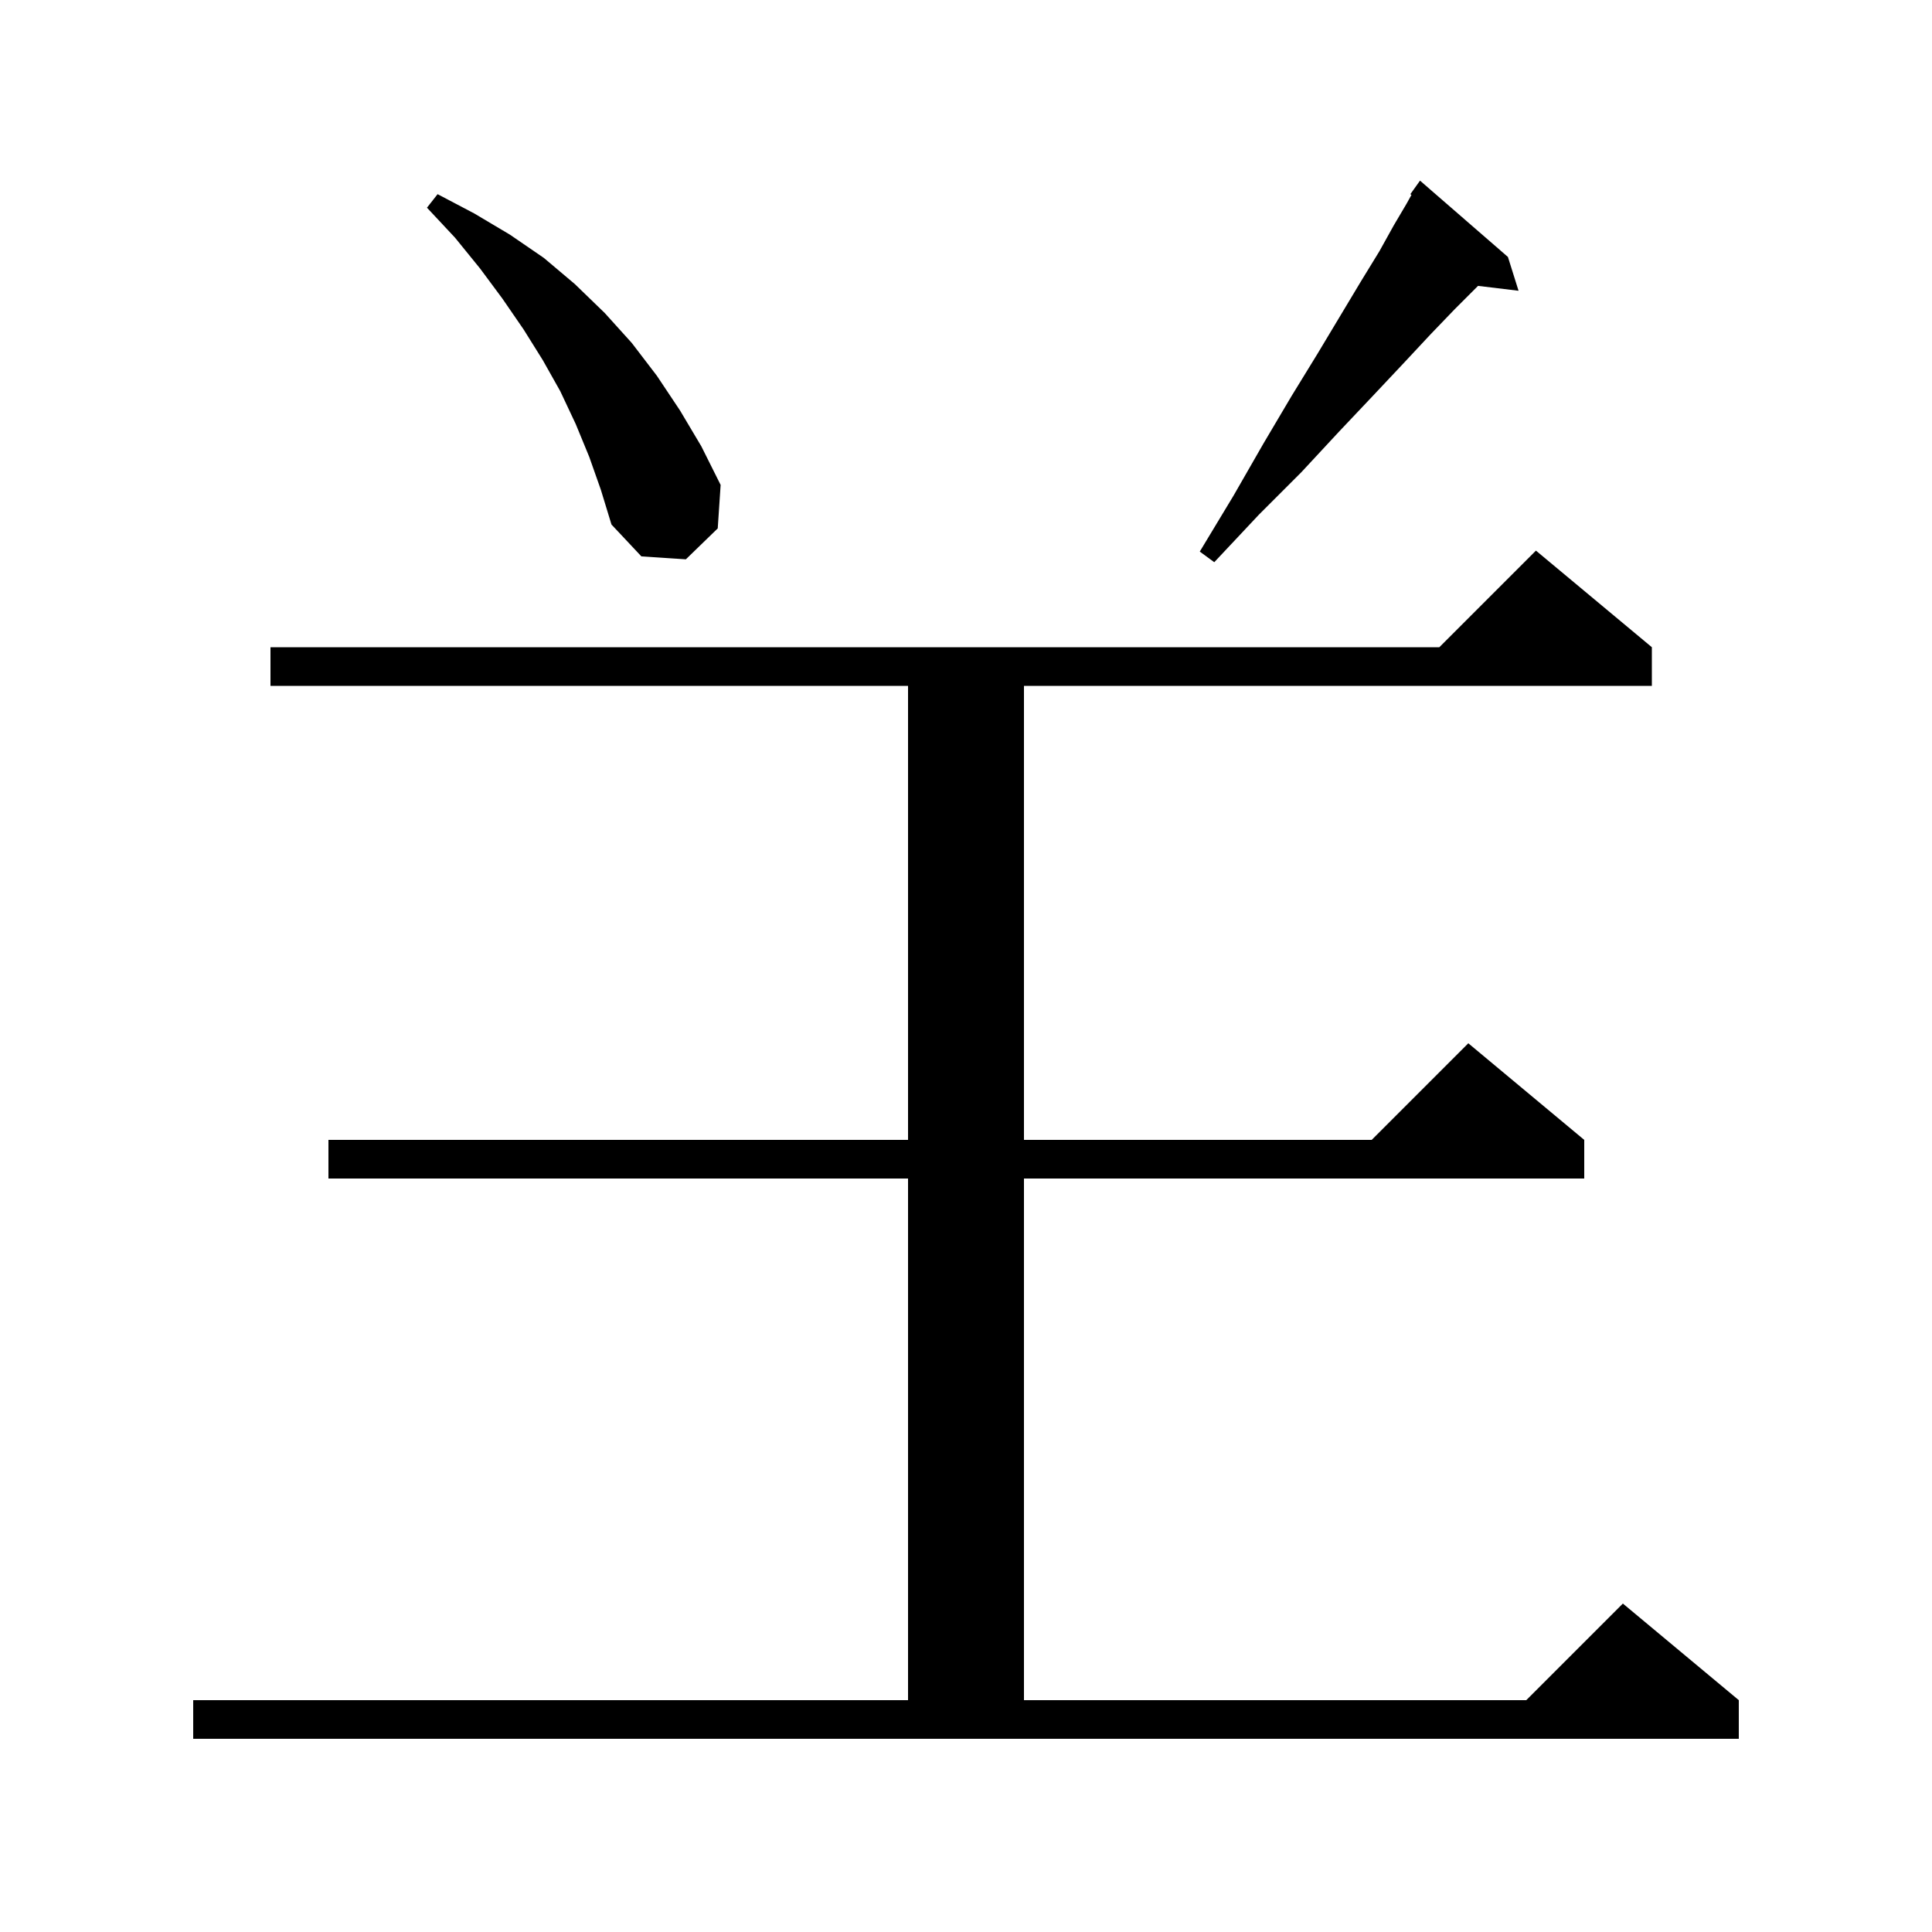
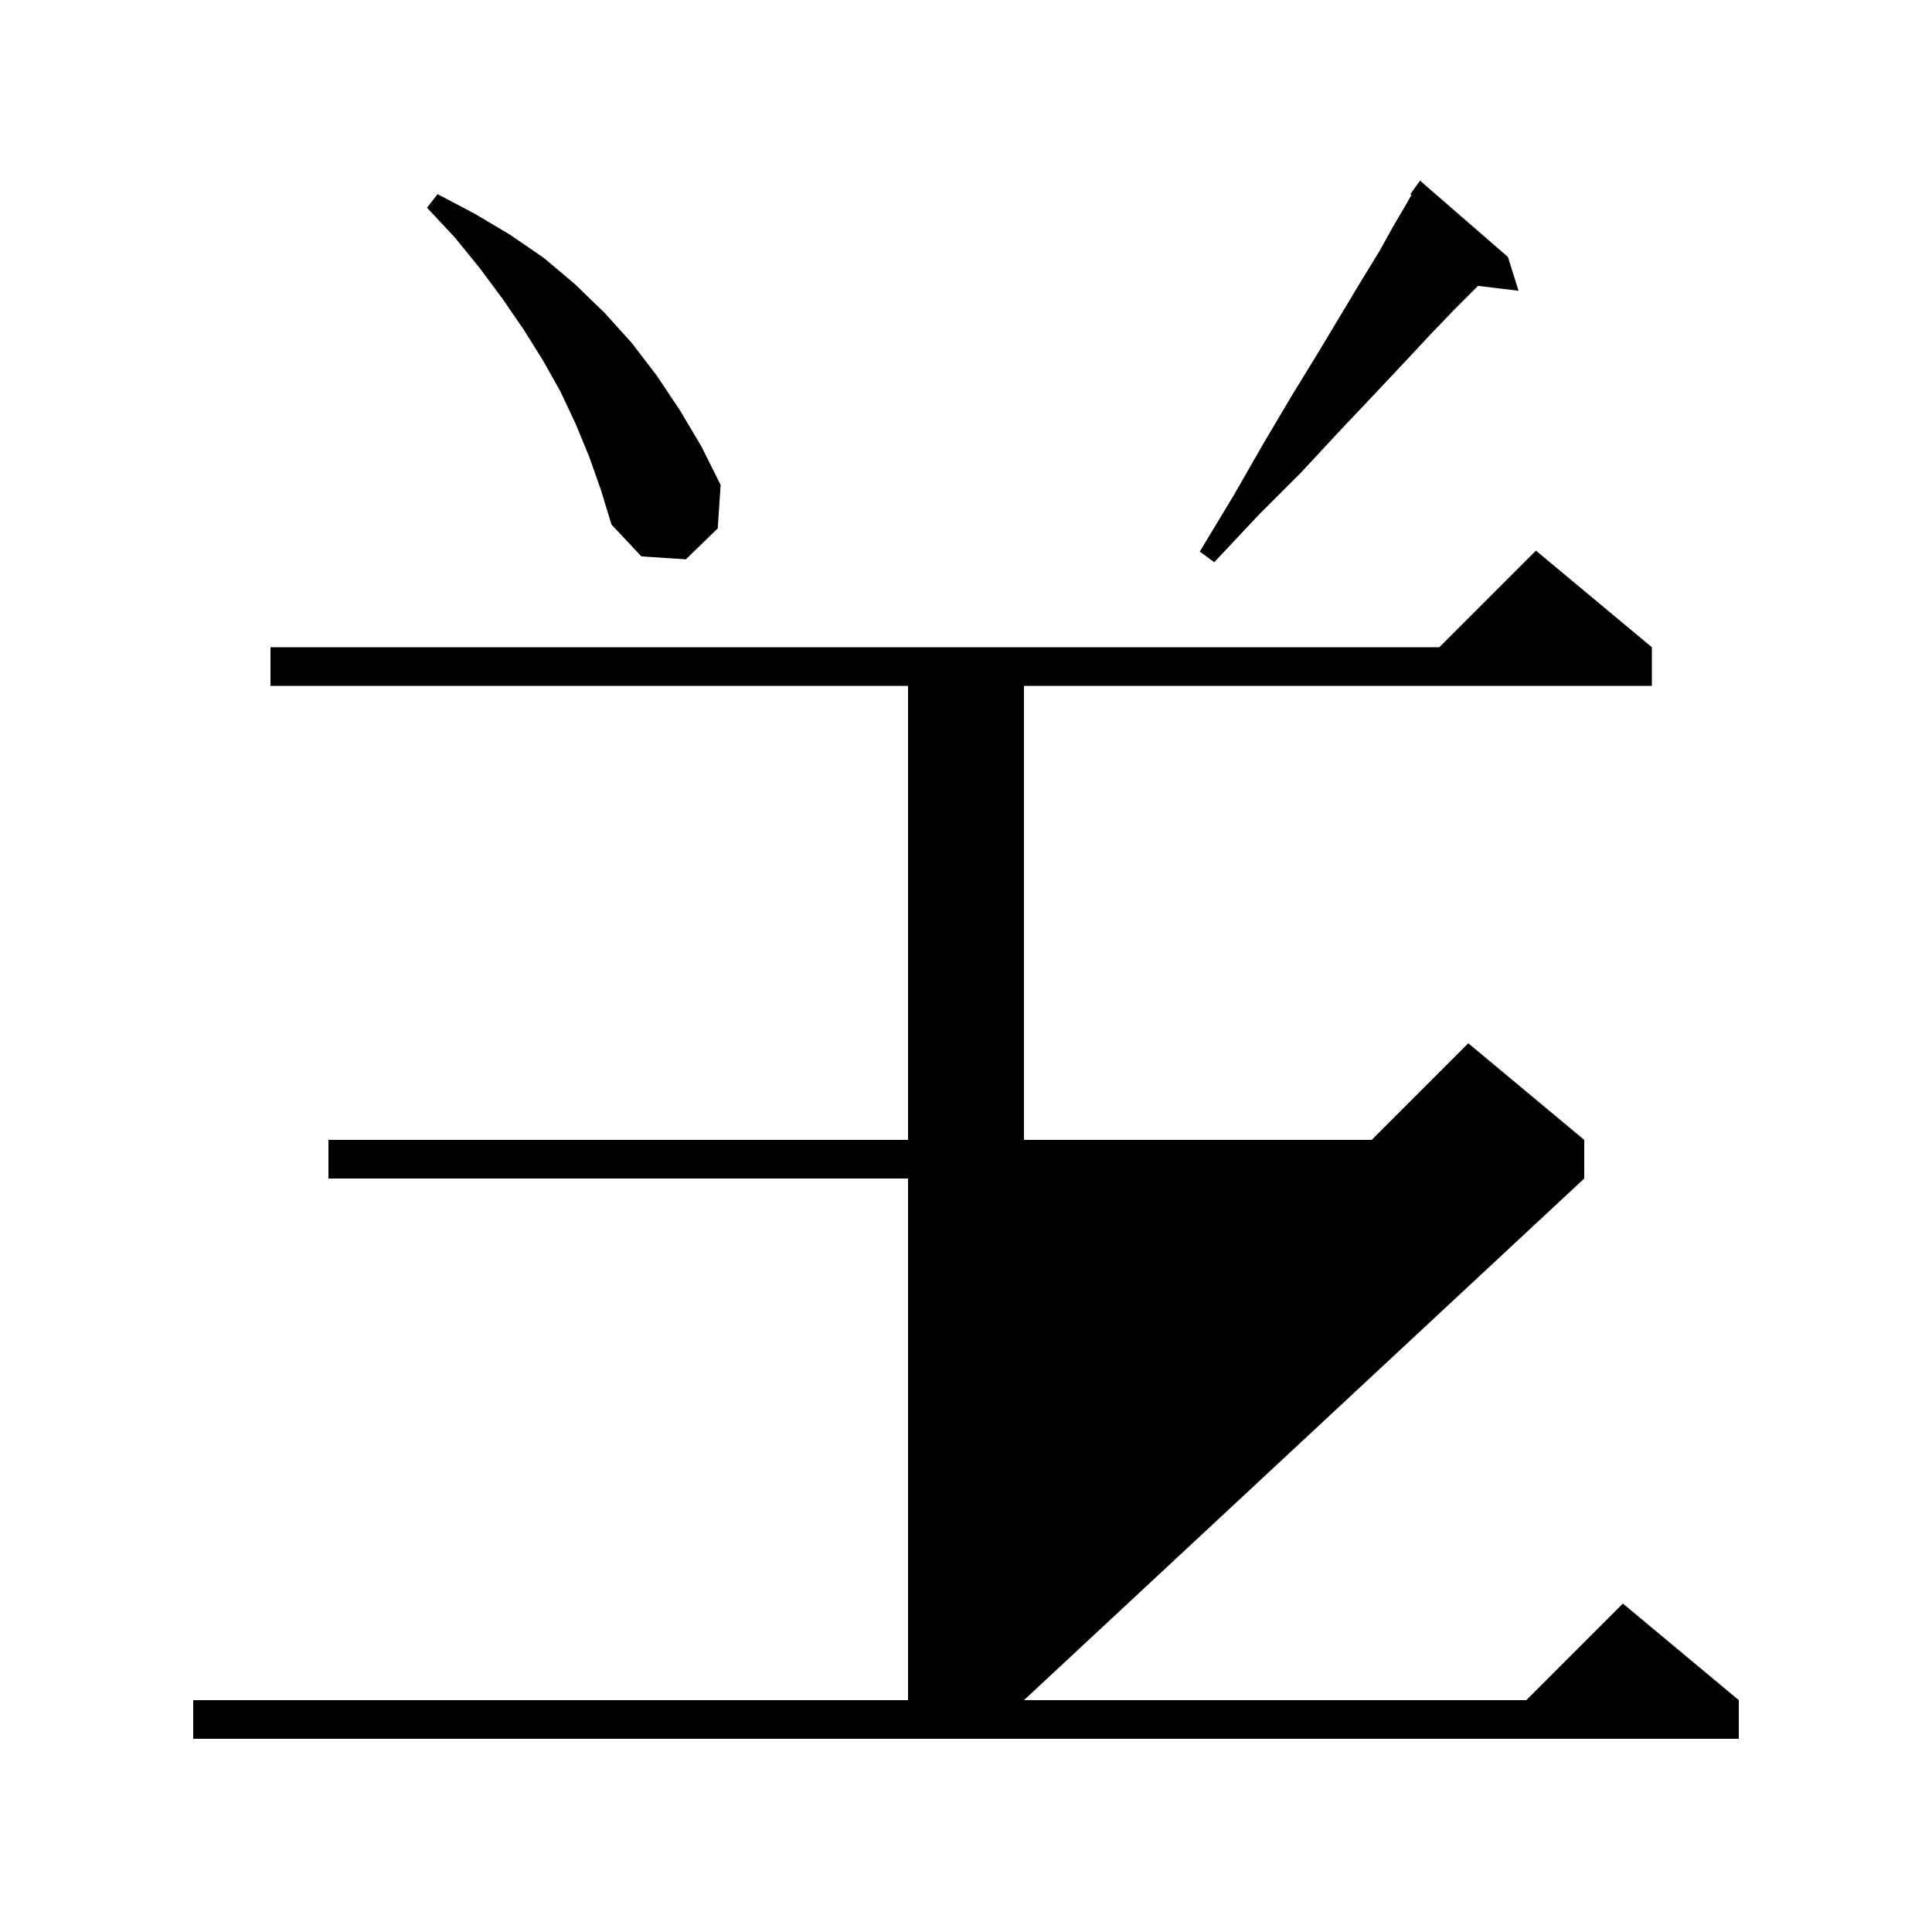
<svg xmlns="http://www.w3.org/2000/svg" version="1.1" baseProfile="full" viewBox="0 0 200 200" width="200" height="200">
  <g fill="black">
-     <path d="M 20.0 176.0 L 94.0 176.0 L 94.0 122.0 L 34.0 122.0 L 34.0 118.0 L 94.0 118.0 L 94.0 71.0 L 28.0 71.0 L 28.0 67.0 L 149.0 67.0 L 159.0 57.0 L 171.0 67.0 L 171.0 71.0 L 106.0 71.0 L 106.0 118.0 L 142.0 118.0 L 152.0 108.0 L 164.0 118.0 L 164.0 122.0 L 106.0 122.0 L 106.0 176.0 L 158.0 176.0 L 168.0 166.0 L 180.0 176.0 L 180.0 180.0 L 20.0 180.0 Z M 156.1 26.6 L 157.2 30.1 L 153.006 29.594 L 150.6 32.0 L 148.1 34.6 L 145.3 37.6 L 142.1 41.0 L 138.6 44.7 L 134.7 48.9 L 130.3 53.3 L 125.7 58.2 L 124.2 57.1 L 127.7 51.3 L 130.8 45.9 L 133.7 41.0 L 136.4 36.6 L 140.9 29.1 L 142.8 26.0 L 144.3 23.3 L 145.6 21.1 L 146.115 20.174 L 146.0 20.1 L 147.0 18.7 Z M 61.0 47.3 L 59.6 43.9 L 58.0 40.5 L 56.2 37.3 L 54.2 34.1 L 52.0 30.9 L 49.7 27.8 L 47.1 24.6 L 44.2 21.5 L 45.3 20.1 L 49.1 22.1 L 52.8 24.3 L 56.3 26.7 L 59.5 29.4 L 62.6 32.4 L 65.4 35.5 L 68.0 38.9 L 70.4 42.5 L 72.6 46.2 L 74.6 50.2 L 74.3 54.7 L 71.0 57.9 L 66.4 57.6 L 63.3 54.3 L 62.2 50.7 Z " />
+     <path d="M 20.0 176.0 L 94.0 176.0 L 94.0 122.0 L 34.0 122.0 L 34.0 118.0 L 94.0 118.0 L 94.0 71.0 L 28.0 71.0 L 28.0 67.0 L 149.0 67.0 L 159.0 57.0 L 171.0 67.0 L 171.0 71.0 L 106.0 71.0 L 106.0 118.0 L 142.0 118.0 L 152.0 108.0 L 164.0 118.0 L 164.0 122.0 L 106.0 176.0 L 158.0 176.0 L 168.0 166.0 L 180.0 176.0 L 180.0 180.0 L 20.0 180.0 Z M 156.1 26.6 L 157.2 30.1 L 153.006 29.594 L 150.6 32.0 L 148.1 34.6 L 145.3 37.6 L 142.1 41.0 L 138.6 44.7 L 134.7 48.9 L 130.3 53.3 L 125.7 58.2 L 124.2 57.1 L 127.7 51.3 L 130.8 45.9 L 133.7 41.0 L 136.4 36.6 L 140.9 29.1 L 142.8 26.0 L 144.3 23.3 L 145.6 21.1 L 146.115 20.174 L 146.0 20.1 L 147.0 18.7 Z M 61.0 47.3 L 59.6 43.9 L 58.0 40.5 L 56.2 37.3 L 54.2 34.1 L 52.0 30.9 L 49.7 27.8 L 47.1 24.6 L 44.2 21.5 L 45.3 20.1 L 49.1 22.1 L 52.8 24.3 L 56.3 26.7 L 59.5 29.4 L 62.6 32.4 L 65.4 35.5 L 68.0 38.9 L 70.4 42.5 L 72.6 46.2 L 74.6 50.2 L 74.3 54.7 L 71.0 57.9 L 66.4 57.6 L 63.3 54.3 L 62.2 50.7 Z " />
  </g>
</svg>